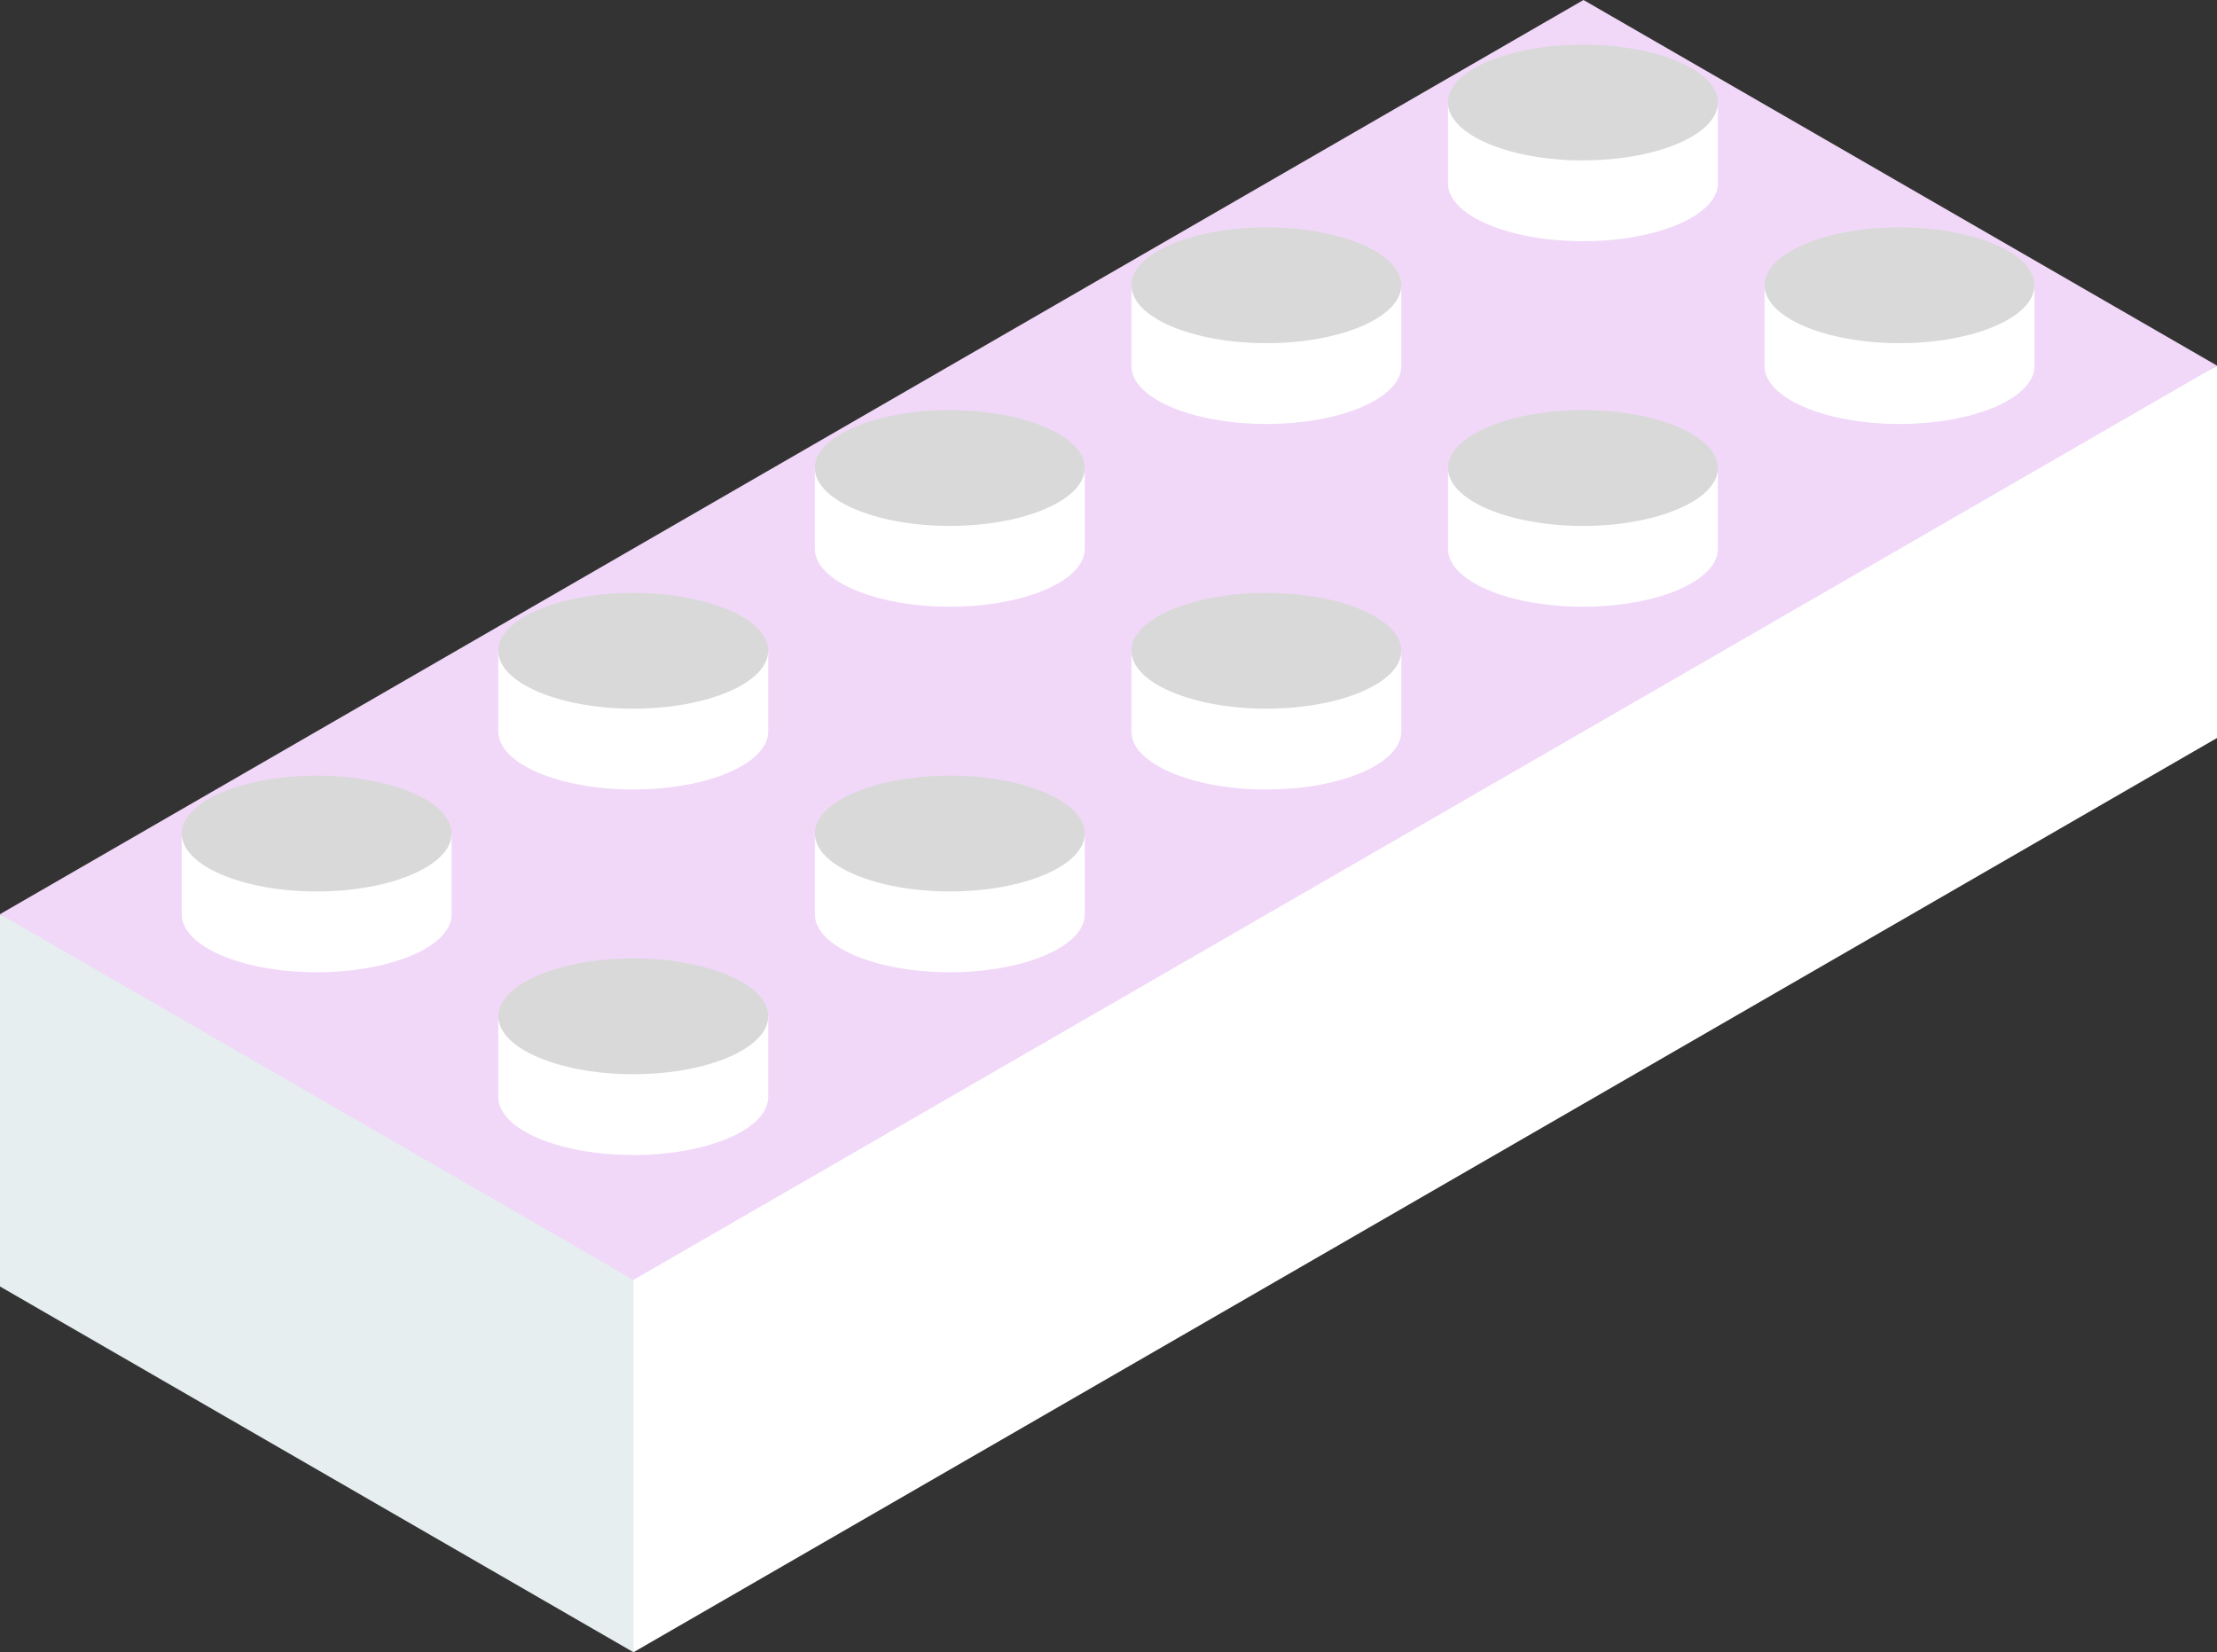
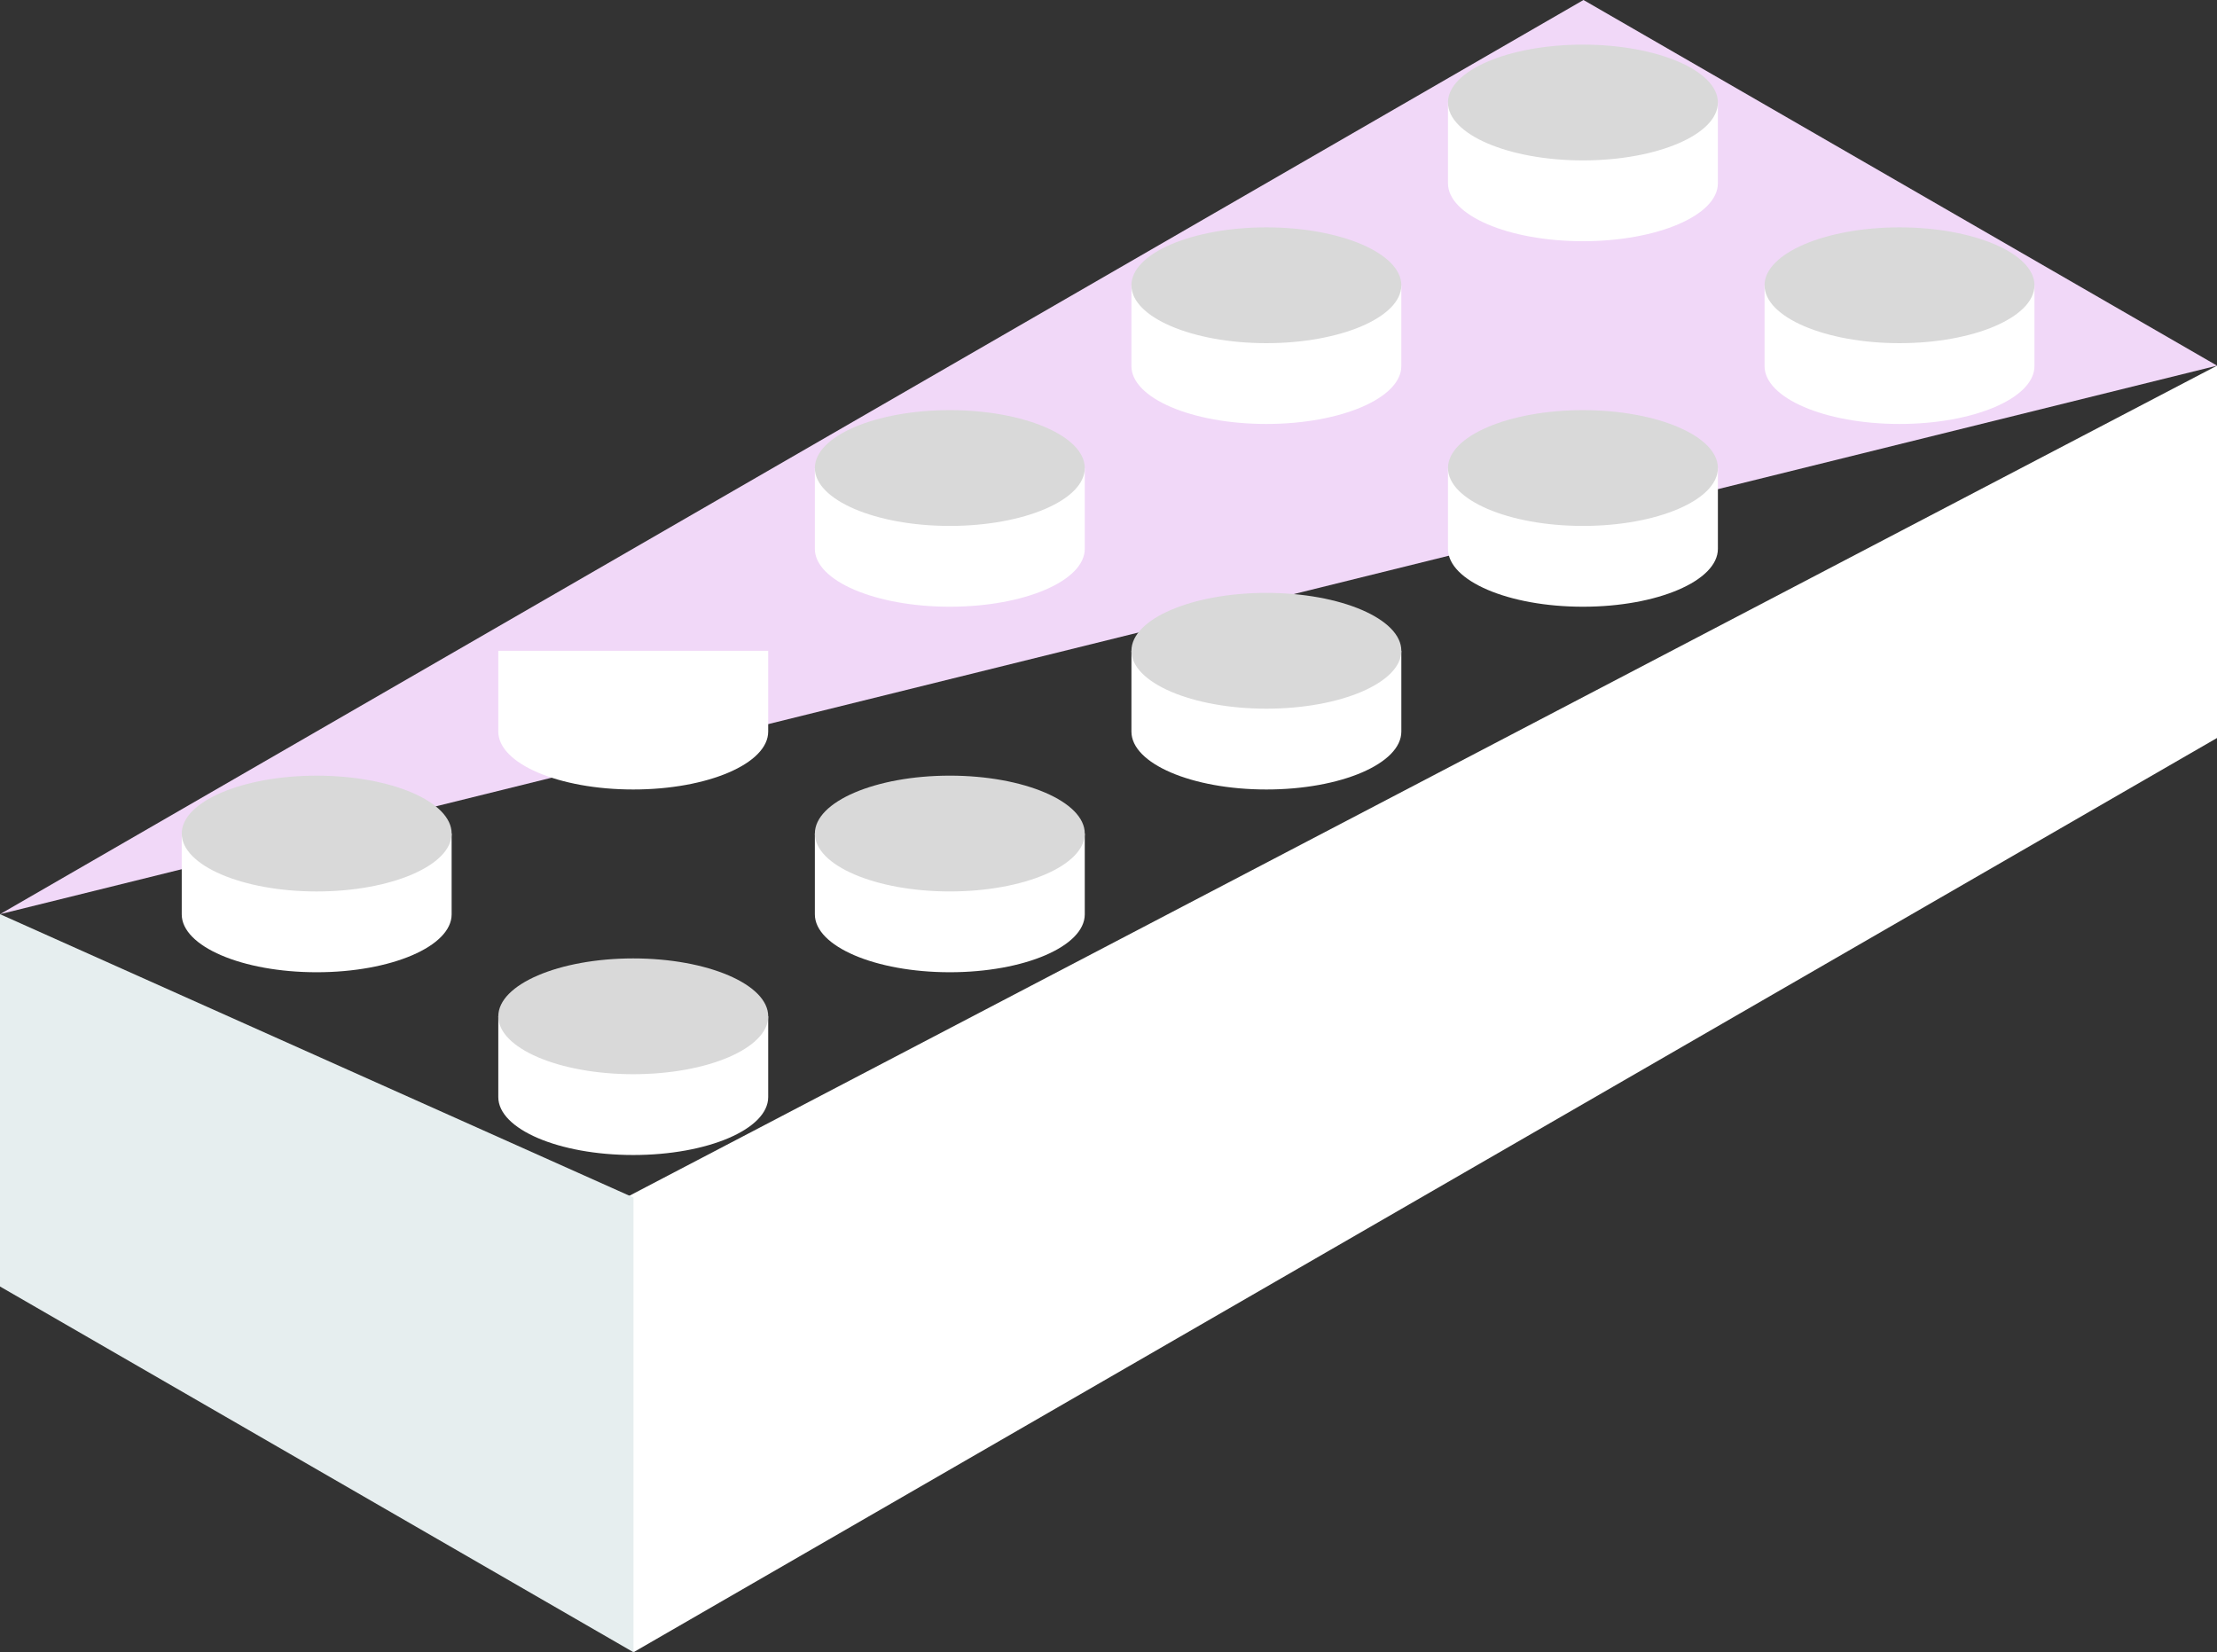
<svg xmlns="http://www.w3.org/2000/svg" fill="#000000" height="1209.7" preserveAspectRatio="xMidYMid meet" version="1" viewBox="0.0 0.0 1623.1 1209.7" width="1623.1" zoomAndPan="magnify">
  <rect x="0.0" y="0.0" width="1623.1" height="1209.7" fill="#333333" stroke="none" />
  <defs>
    <clipPath id="a">
      <path d="M 406 267 L 1623.141 267 L 1623.141 1209.711 L 406 1209.711 Z M 406 267" />
    </clipPath>
    <clipPath id="b">
      <path d="M 0 669 L 464 669 L 464 1209.711 L 0 1209.711 Z M 0 669" />
    </clipPath>
    <clipPath id="c">
      <path d="M 0 0 L 1623.141 0 L 1623.141 938 L 0 938 Z M 0 0" />
    </clipPath>
  </defs>
  <g>
    <g clip-path="url(#a)" id="change1_1">
      <path d="M 406.352 903.941 L 1623.141 267.711 L 1623.141 540.309 L 463.781 1209.711 L 406.352 903.941" fill="#ffffff" fill-rule="evenodd" />
    </g>
    <g clip-path="url(#b)" id="change2_1">
      <path d="M 463.781 876.793 L 0 669.324 L 0 941.922 L 463.781 1209.711 L 463.781 876.793" fill="#e6eeef" fill-rule="evenodd" />
    </g>
    <g clip-path="url(#c)" id="change3_1">
-       <path d="M 1159.289 0 L 0 669.328 L 463.777 937.09 L 1623.141 267.711 L 1159.289 0" fill="#f1d8f8" fill-rule="evenodd" />
+       <path d="M 1159.289 0 L 0 669.328 L 1623.141 267.711 L 1159.289 0" fill="#f1d8f8" fill-rule="evenodd" />
    </g>
    <g id="change1_2">
      <path d="M 1060.09 401.832 C 1060.09 425.242 1104.328 444.219 1158.898 444.219 C 1213.461 444.219 1257.699 425.242 1257.699 401.832 L 1257.699 342.676 L 1060.09 342.676 L 1060.09 401.832" fill="#ffffff" fill-rule="evenodd" />
    </g>
    <g id="change1_3">
      <path d="M 596.574 669.449 C 596.574 692.859 640.812 711.84 695.375 711.84 C 749.938 711.84 794.176 692.859 794.176 669.449 L 794.176 610.297 L 596.574 610.297 L 596.574 669.449" fill="#ffffff" fill-rule="evenodd" />
    </g>
    <g id="change1_4">
      <path d="M 828.328 268.023 C 828.328 291.434 872.566 310.414 927.133 310.414 C 981.695 310.414 1025.93 291.434 1025.93 268.023 L 1025.93 208.871 L 828.328 208.871 L 828.328 268.023" fill="#ffffff" fill-rule="evenodd" />
    </g>
    <g id="change1_5">
      <path d="M 364.809 535.641 C 364.809 559.055 409.047 578.031 463.613 578.031 C 518.172 578.031 562.41 559.055 562.41 535.641 L 562.41 476.484 L 364.809 476.484 L 364.809 535.641" fill="#ffffff" fill-rule="evenodd" />
    </g>
    <g id="change1_6">
      <path d="M 1291.852 268.023 C 1291.852 291.434 1336.09 310.414 1390.66 310.414 C 1445.219 310.414 1489.461 291.434 1489.461 268.023 L 1489.461 208.871 L 1291.852 208.871 L 1291.852 268.023" fill="#ffffff" fill-rule="evenodd" />
    </g>
    <g id="change1_7">
      <path d="M 828.336 535.641 C 828.336 559.055 872.57 578.031 927.137 578.031 C 981.699 578.031 1025.941 559.055 1025.941 535.641 L 1025.941 476.484 L 828.336 476.484 L 828.336 535.641" fill="#ffffff" fill-rule="evenodd" />
    </g>
    <g id="change1_8">
      <path d="M 364.812 803.262 C 364.812 826.676 409.051 845.652 463.617 845.652 C 518.176 845.652 562.418 826.676 562.418 803.262 L 562.418 744.105 L 364.812 744.105 L 364.812 803.262" fill="#ffffff" fill-rule="evenodd" />
    </g>
    <g id="change1_9">
      <path d="M 1060.09 134.211 C 1060.09 157.621 1104.32 176.602 1158.891 176.602 C 1213.449 176.602 1257.691 157.621 1257.691 134.211 L 1257.691 75.059 L 1060.09 75.059 L 1060.09 134.211" fill="#ffffff" fill-rule="evenodd" />
    </g>
    <g id="change1_10">
      <path d="M 596.566 401.832 C 596.566 425.242 640.809 444.219 695.371 444.219 C 749.93 444.219 794.172 425.242 794.172 401.832 L 794.172 342.676 L 596.566 342.676 L 596.566 401.832" fill="#ffffff" fill-rule="evenodd" />
    </g>
    <g id="change1_11">
      <path d="M 133.051 669.457 C 133.051 692.863 177.285 711.844 231.852 711.844 C 286.414 711.844 330.652 692.863 330.652 669.457 L 330.652 610.301 L 133.051 610.301 L 133.051 669.457" fill="#ffffff" fill-rule="evenodd" />
    </g>
    <g id="change4_1">
      <path d="M 1158.898 385.066 C 1213.32 385.066 1257.699 366.023 1257.699 342.676 C 1257.699 319.328 1213.32 300.285 1158.898 300.285 C 1104.48 300.285 1060.102 319.328 1060.102 342.676 C 1060.102 366.023 1104.48 385.066 1158.898 385.066" fill="#d9d9d9" fill-rule="evenodd" />
    </g>
    <g id="change4_2">
      <path d="M 695.375 652.68 C 749.793 652.68 794.176 633.641 794.176 610.289 C 794.176 586.941 749.793 567.898 695.375 567.898 C 640.961 567.898 596.574 586.941 596.574 610.289 C 596.574 633.641 640.961 652.68 695.375 652.68" fill="#d9d9d9" fill-rule="evenodd" />
    </g>
    <g id="change4_3">
      <path d="M 927.133 251.254 C 981.547 251.254 1025.93 232.215 1025.93 208.871 C 1025.93 185.52 981.547 166.469 927.133 166.469 C 872.715 166.469 828.328 185.52 828.328 208.871 C 828.328 232.215 872.715 251.254 927.133 251.254" fill="#d9d9d9" fill-rule="evenodd" />
    </g>
    <g id="change4_4">
-       <path d="M 463.609 518.871 C 518.023 518.871 562.41 499.832 562.41 476.484 C 562.41 453.137 518.023 434.094 463.609 434.094 C 409.191 434.094 364.809 453.137 364.809 476.484 C 364.809 499.832 409.191 518.871 463.609 518.871" fill="#d9d9d9" fill-rule="evenodd" />
-     </g>
+       </g>
    <g id="change4_5">
      <path d="M 1390.66 251.254 C 1445.07 251.254 1489.461 232.215 1489.461 208.871 C 1489.461 185.52 1445.07 166.469 1390.66 166.469 C 1336.238 166.469 1291.859 185.52 1291.859 208.871 C 1291.859 232.215 1336.238 251.254 1390.66 251.254" fill="#d9d9d9" fill-rule="evenodd" />
    </g>
    <g id="change4_6">
      <path d="M 927.137 518.871 C 981.551 518.871 1025.941 499.832 1025.941 476.484 C 1025.941 453.137 981.551 434.094 927.137 434.094 C 872.719 434.094 828.336 453.137 828.336 476.484 C 828.336 499.832 872.719 518.871 927.137 518.871" fill="#d9d9d9" fill-rule="evenodd" />
    </g>
    <g id="change4_7">
      <path d="M 463.617 786.492 C 518.035 786.492 562.422 767.453 562.422 744.105 C 562.422 720.758 518.035 701.715 463.617 701.715 C 409.199 701.715 364.816 720.758 364.816 744.105 C 364.816 767.453 409.199 786.492 463.617 786.492" fill="#d9d9d9" fill-rule="evenodd" />
    </g>
    <g id="change4_8">
      <path d="M 1158.891 117.441 C 1213.301 117.441 1257.691 98.41 1257.691 75.059 C 1257.691 51.711 1213.301 32.672 1158.891 32.672 C 1104.469 32.672 1060.09 51.711 1060.09 75.059 C 1060.09 98.41 1104.469 117.441 1158.891 117.441" fill="#d9d9d9" fill-rule="evenodd" />
    </g>
    <g id="change4_9">
      <path d="M 695.371 385.066 C 749.793 385.066 794.176 366.023 794.176 342.676 C 794.176 319.328 749.793 300.285 695.371 300.285 C 640.949 300.285 596.57 319.328 596.57 342.676 C 596.57 366.023 640.949 385.066 695.371 385.066" fill="#d9d9d9" fill-rule="evenodd" />
    </g>
    <g id="change4_10">
      <path d="M 231.852 652.691 C 286.266 652.691 330.652 633.648 330.652 610.301 C 330.652 586.949 286.266 567.91 231.852 567.91 C 177.434 567.91 133.051 586.949 133.051 610.301 C 133.051 633.648 177.434 652.691 231.852 652.691" fill="#d9d9d9" fill-rule="evenodd" />
    </g>
  </g>
</svg>